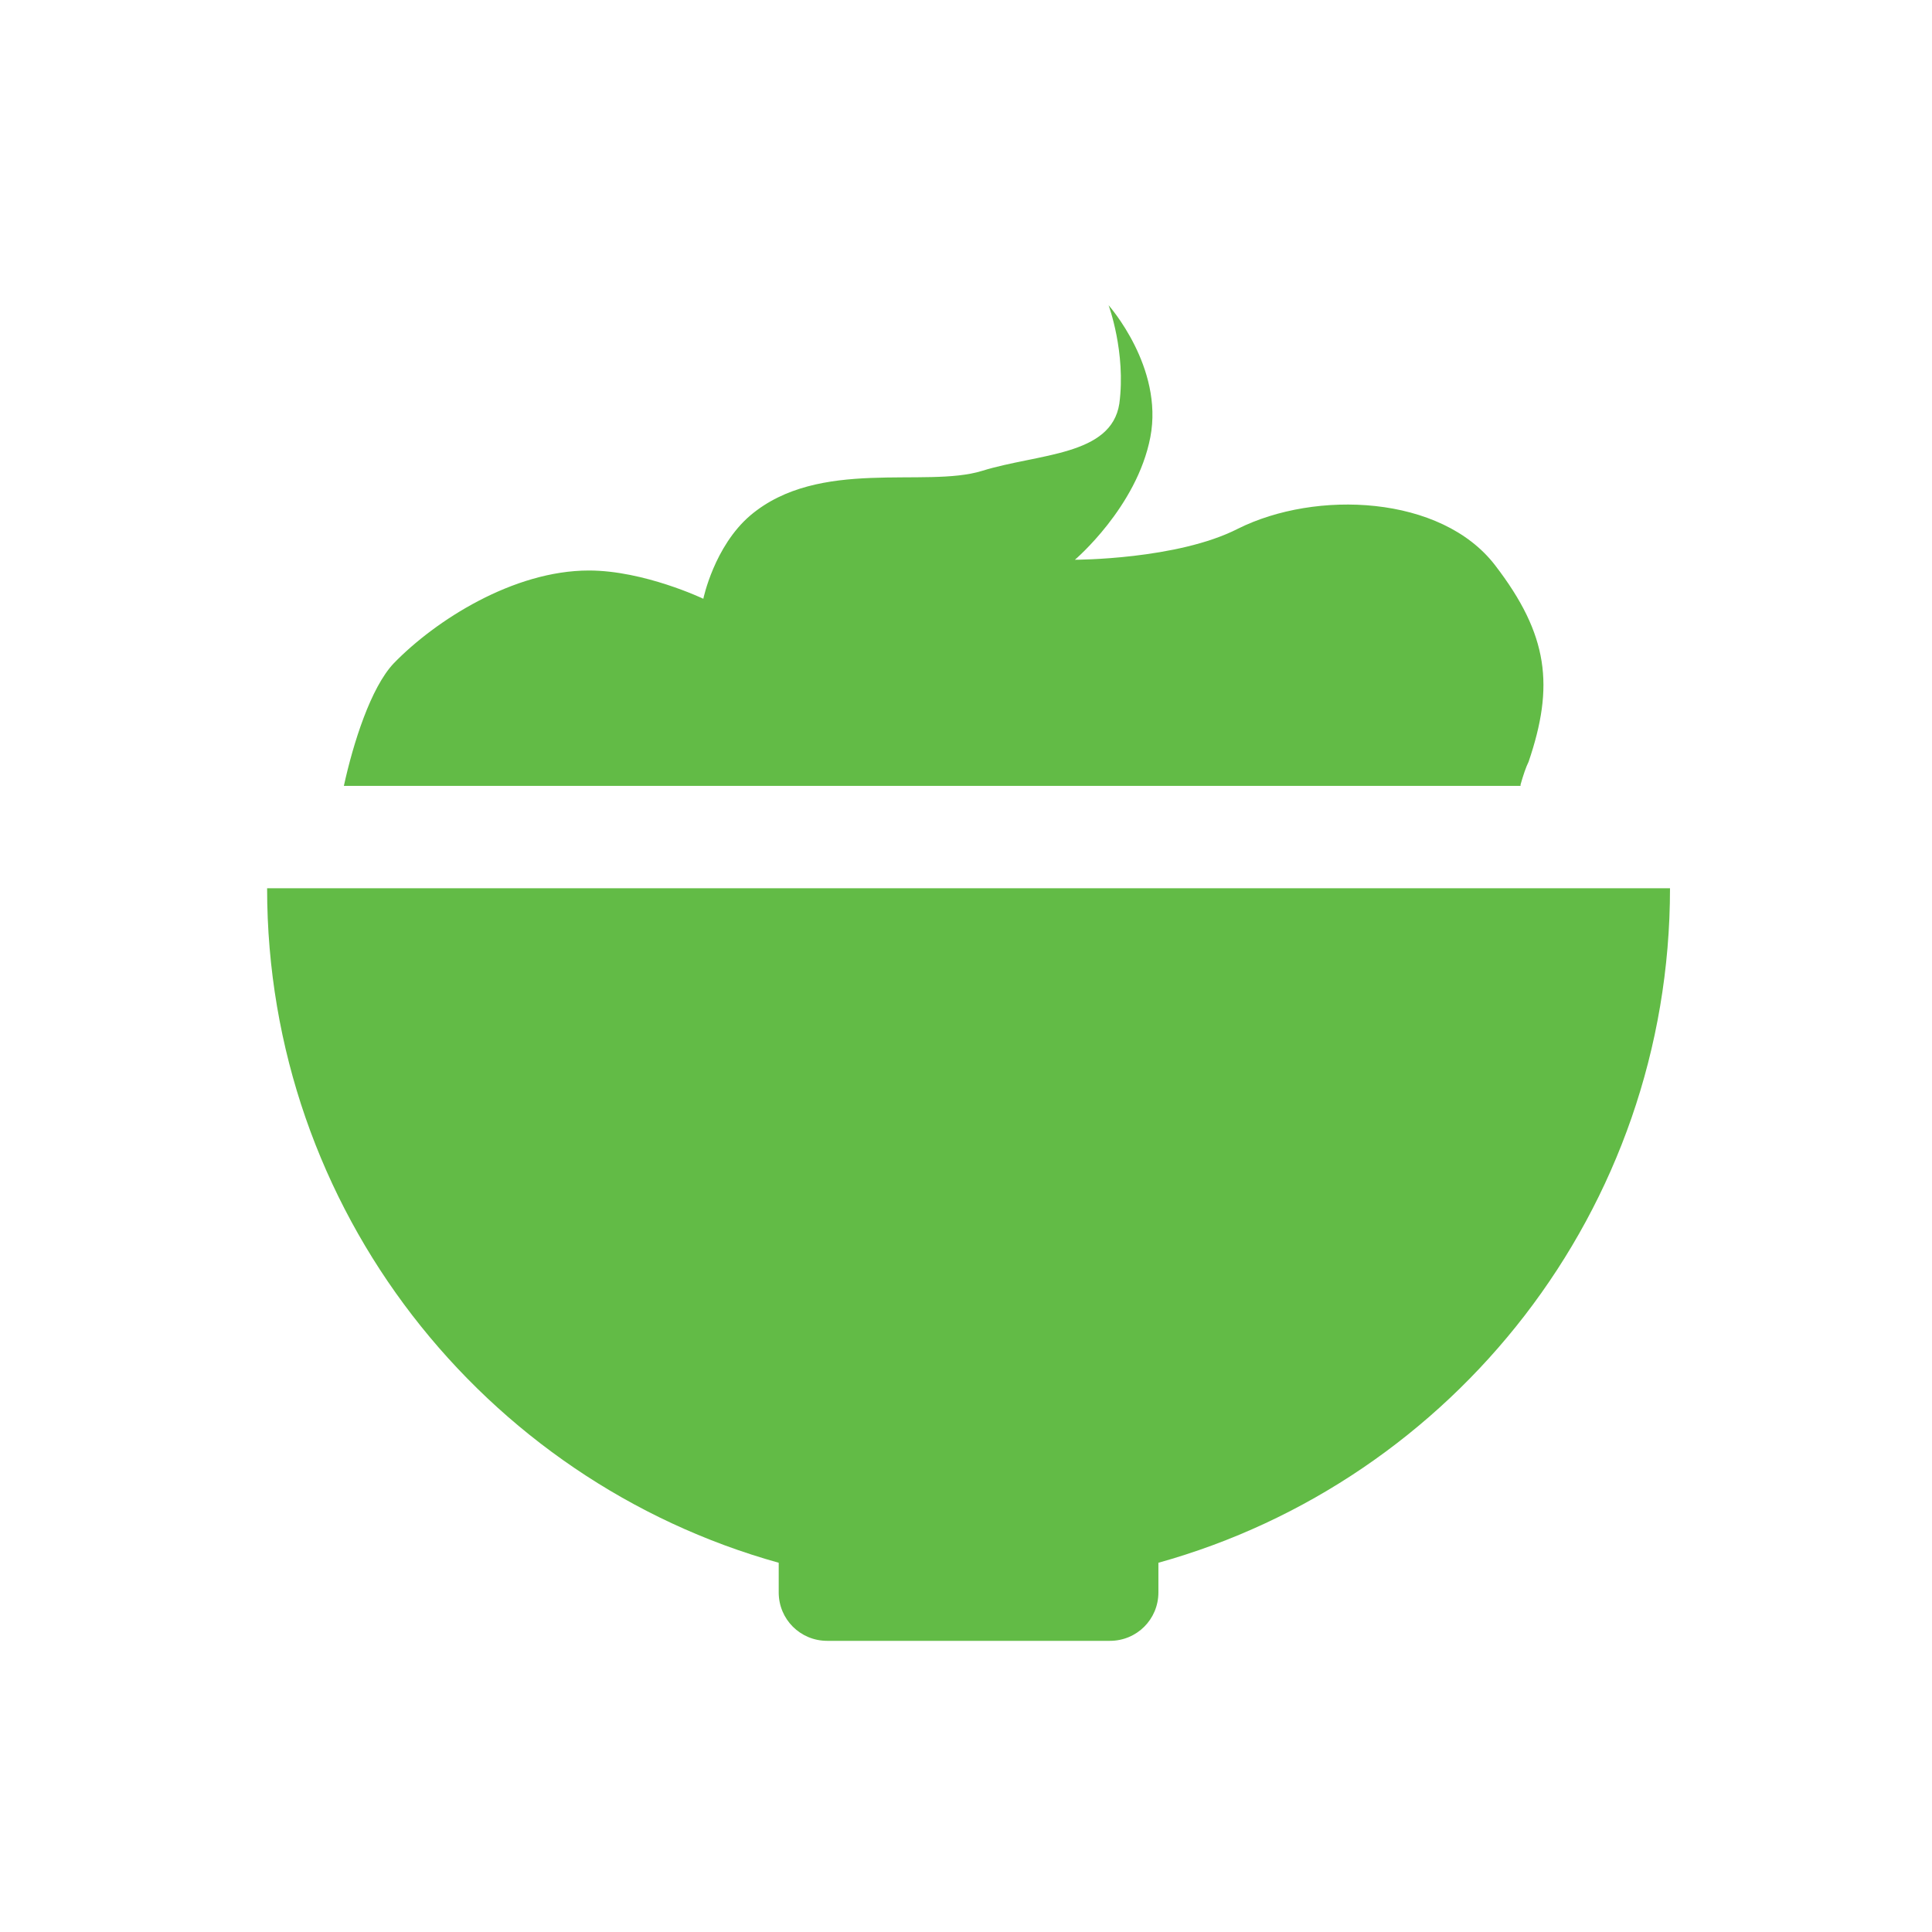
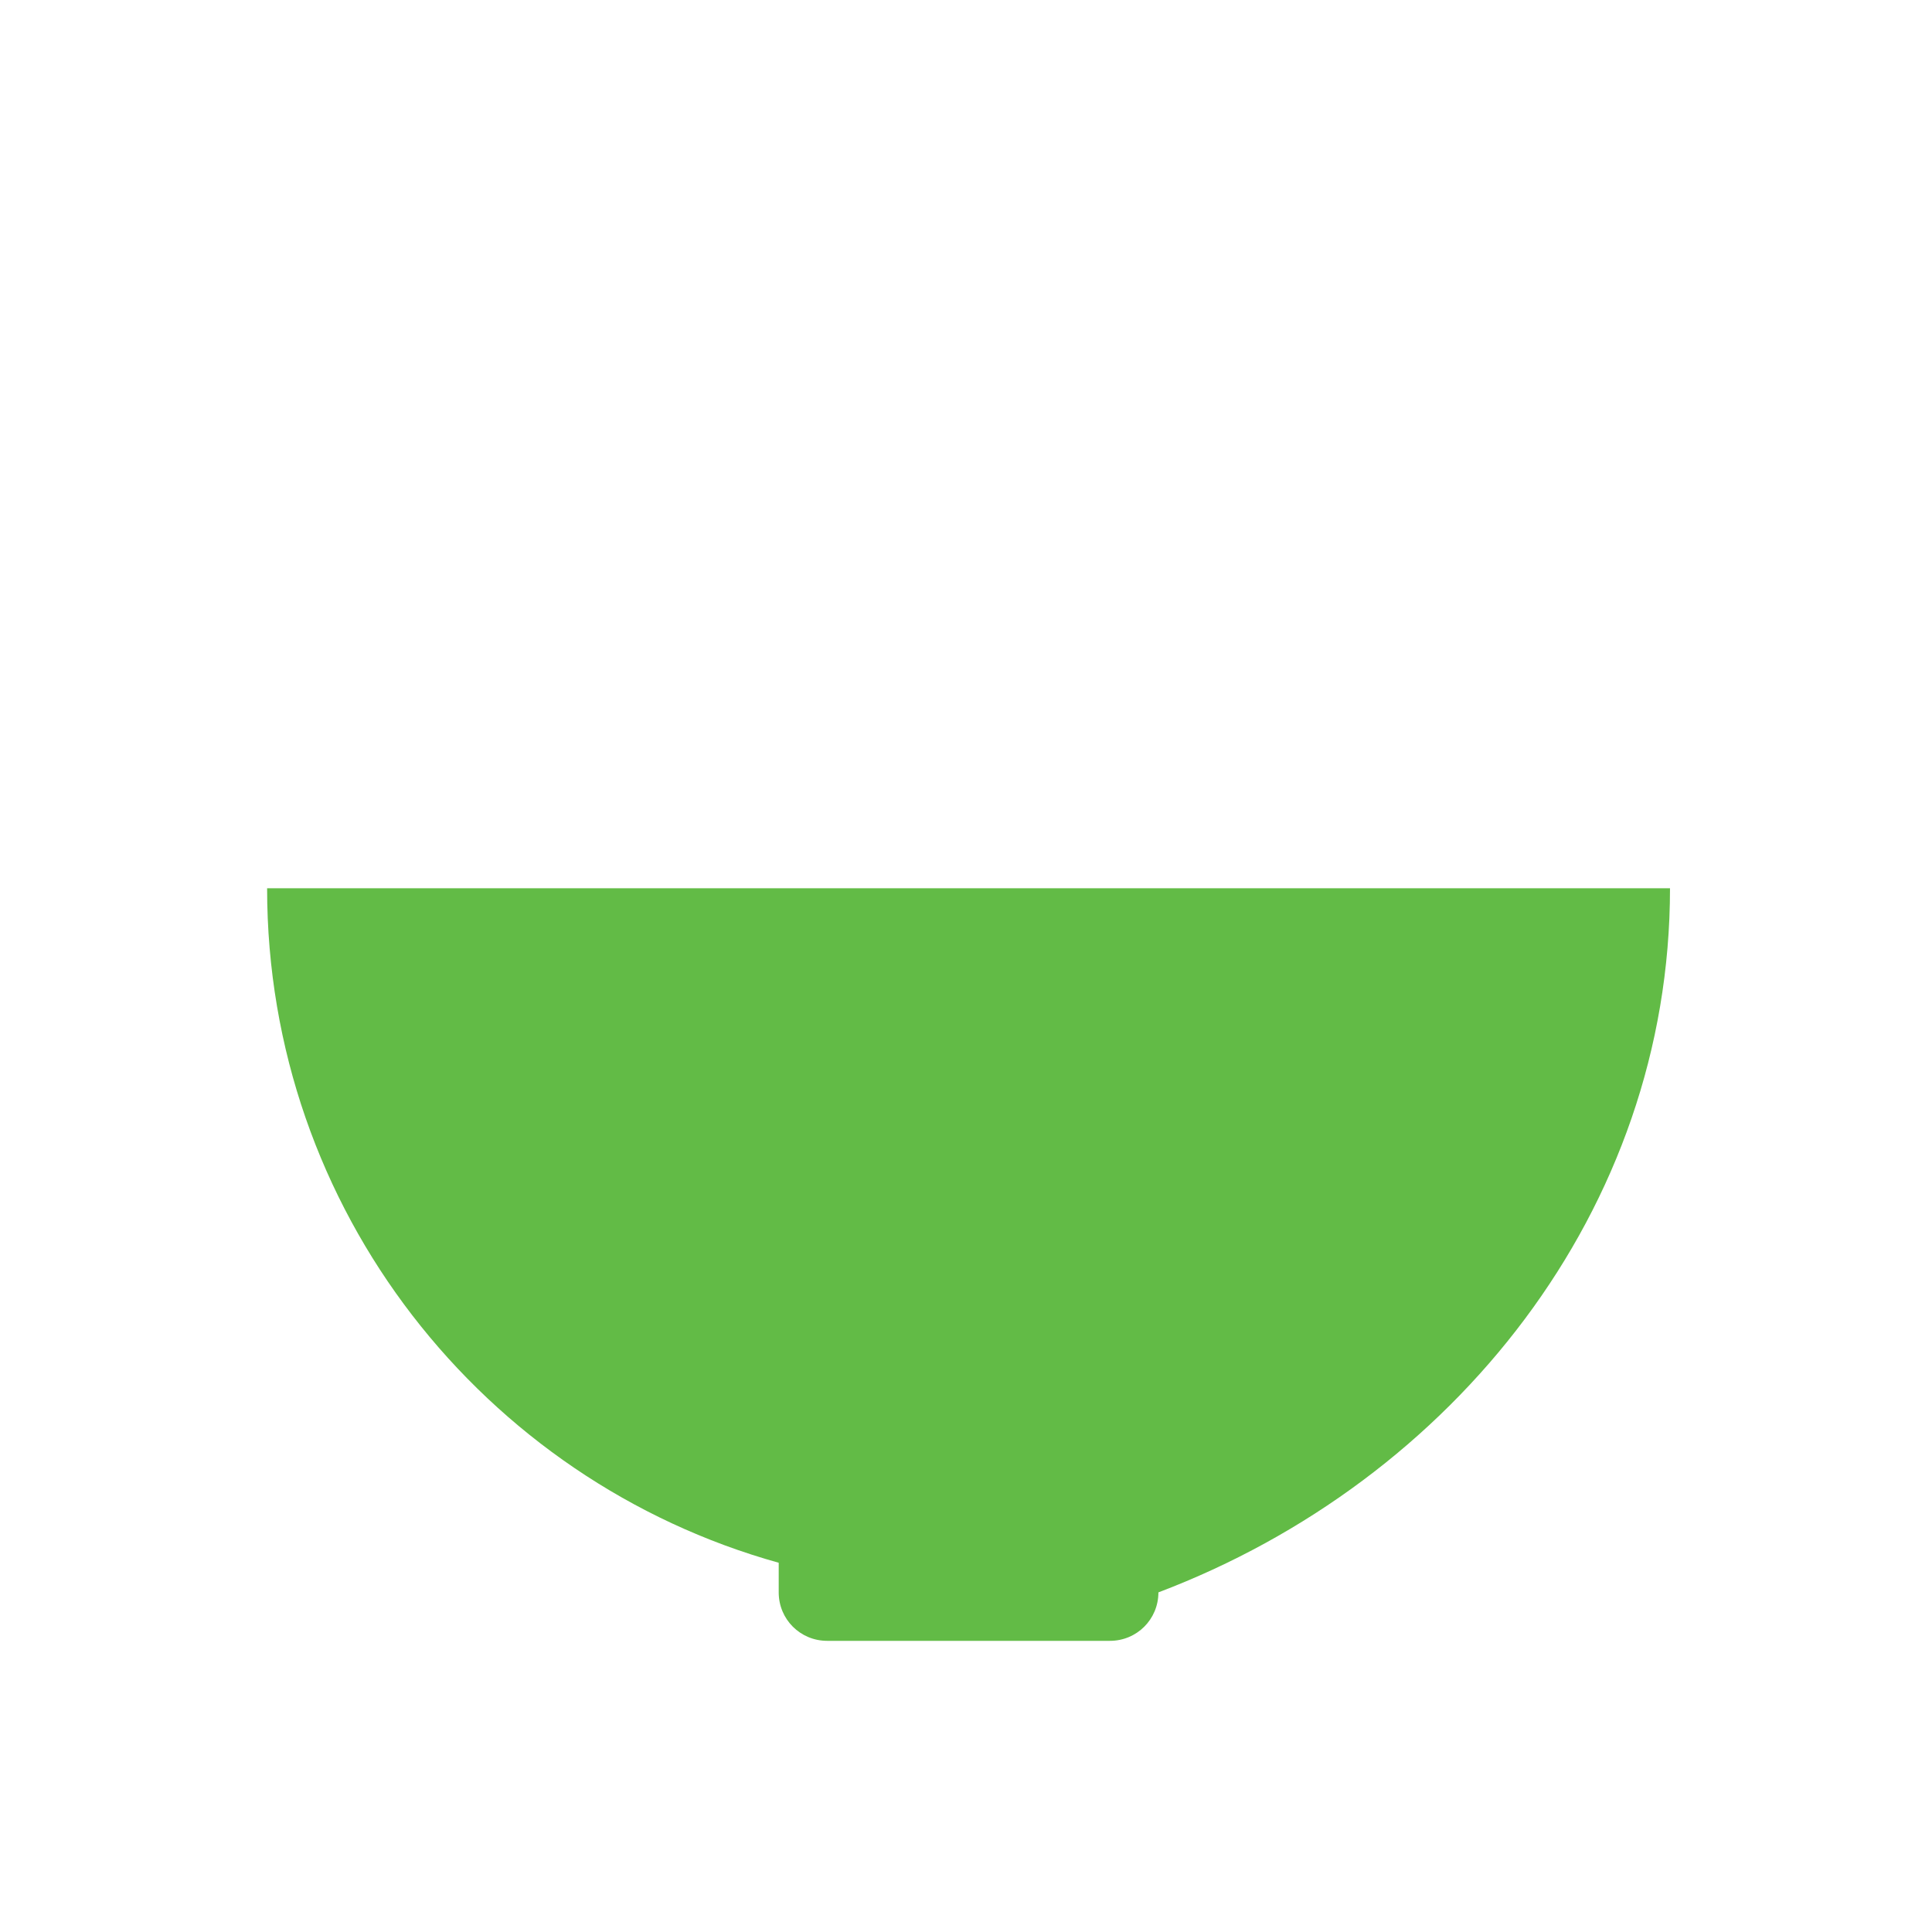
<svg xmlns="http://www.w3.org/2000/svg" width="51" height="51" viewBox="0 0 51 51" fill="none">
-   <path d="M44.048 23.448H7.051C7.051 31.942 12.773 39.085 20.556 41.253V42.035C20.556 42.746 21.125 43.314 21.836 43.314H29.299C30.01 43.314 30.579 42.746 30.579 42.035V41.253C38.362 39.085 44.084 31.942 44.084 23.448H44.048Z" fill="#62BB46" />
-   <path d="M40.139 20.711C40.21 20.462 40.281 20.249 40.352 20.107C41.028 18.116 40.886 16.766 39.464 14.918C38.042 13.07 34.737 12.928 32.676 13.958C31.076 14.776 28.375 14.776 28.375 14.776C28.375 14.776 30.01 13.389 30.366 11.541C30.721 9.693 29.264 8.058 29.264 8.058C29.264 8.058 29.726 9.302 29.548 10.653C29.335 12.039 27.416 11.968 25.923 12.43C24.43 12.892 21.623 12.075 19.81 13.603C18.851 14.42 18.566 15.806 18.566 15.806C18.566 15.806 17.003 15.06 15.545 15.06C13.555 15.06 11.494 16.375 10.392 17.512C9.788 18.152 9.326 19.609 9.077 20.746H40.139V20.711Z" fill="#62BB46" />
+   <path d="M44.048 23.448H7.051C7.051 31.942 12.773 39.085 20.556 41.253V42.035C20.556 42.746 21.125 43.314 21.836 43.314H29.299C30.01 43.314 30.579 42.746 30.579 42.035C38.362 39.085 44.084 31.942 44.084 23.448H44.048Z" fill="#62BB46" />
</svg>